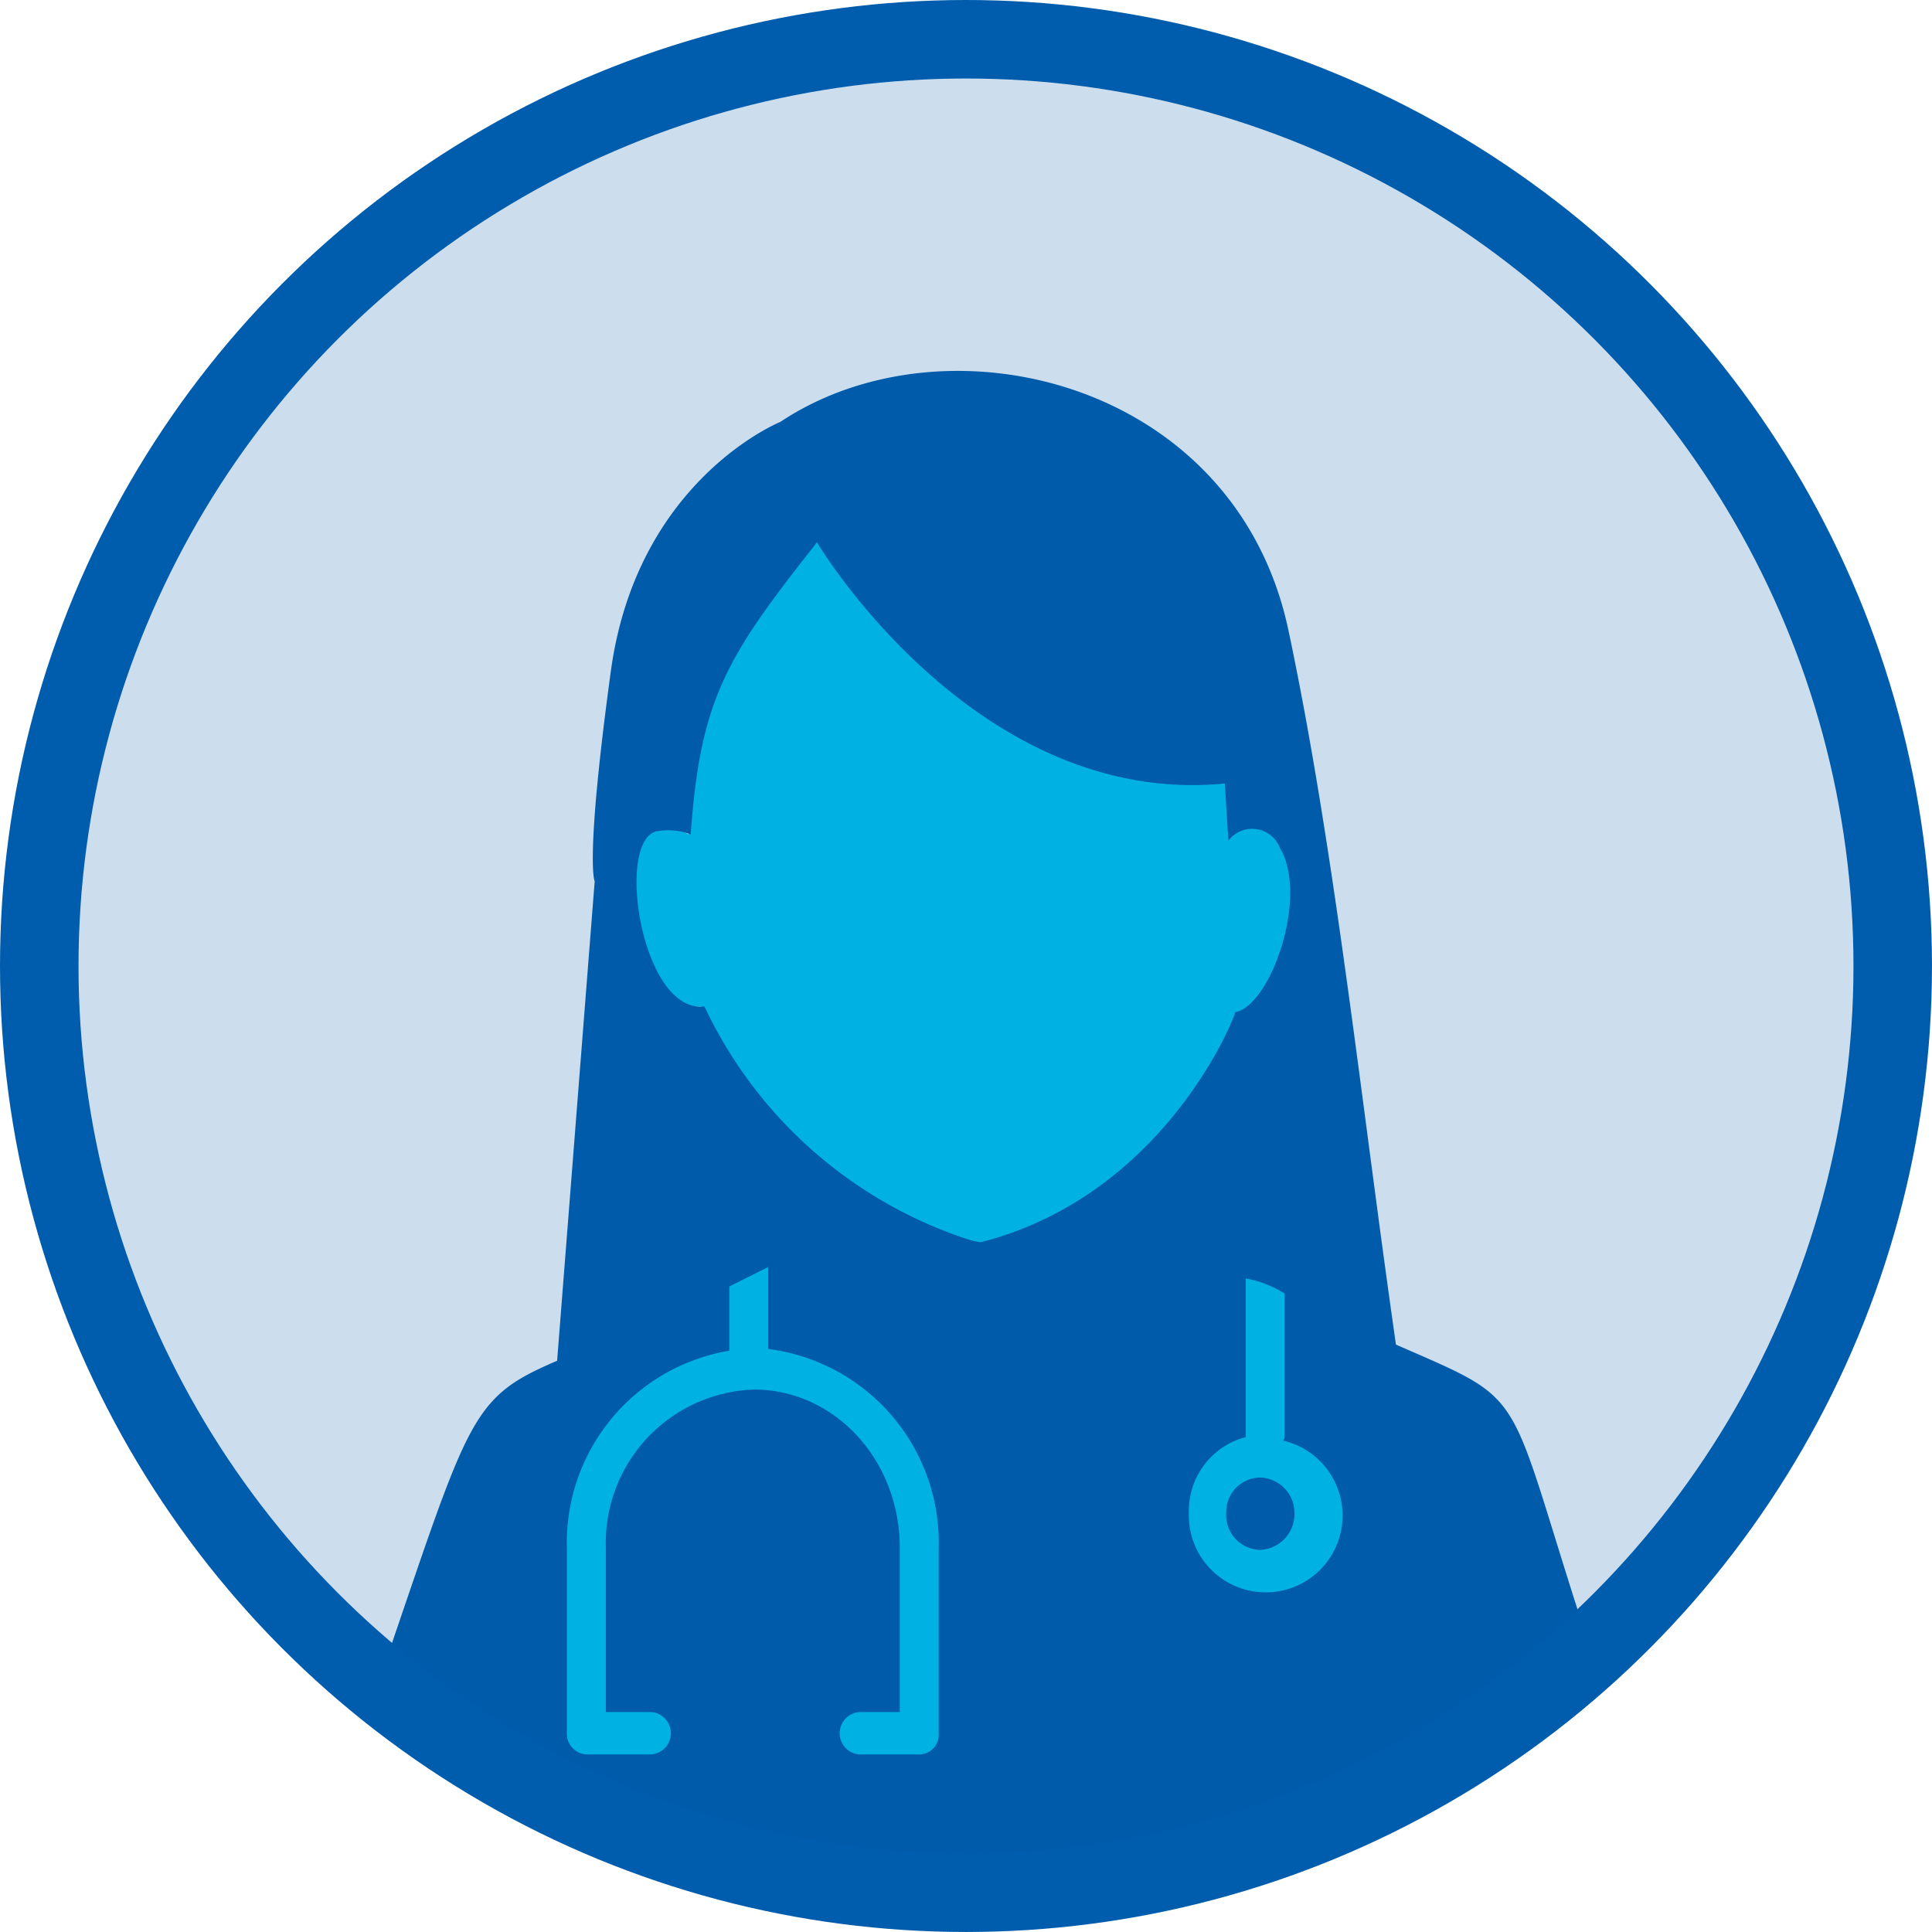
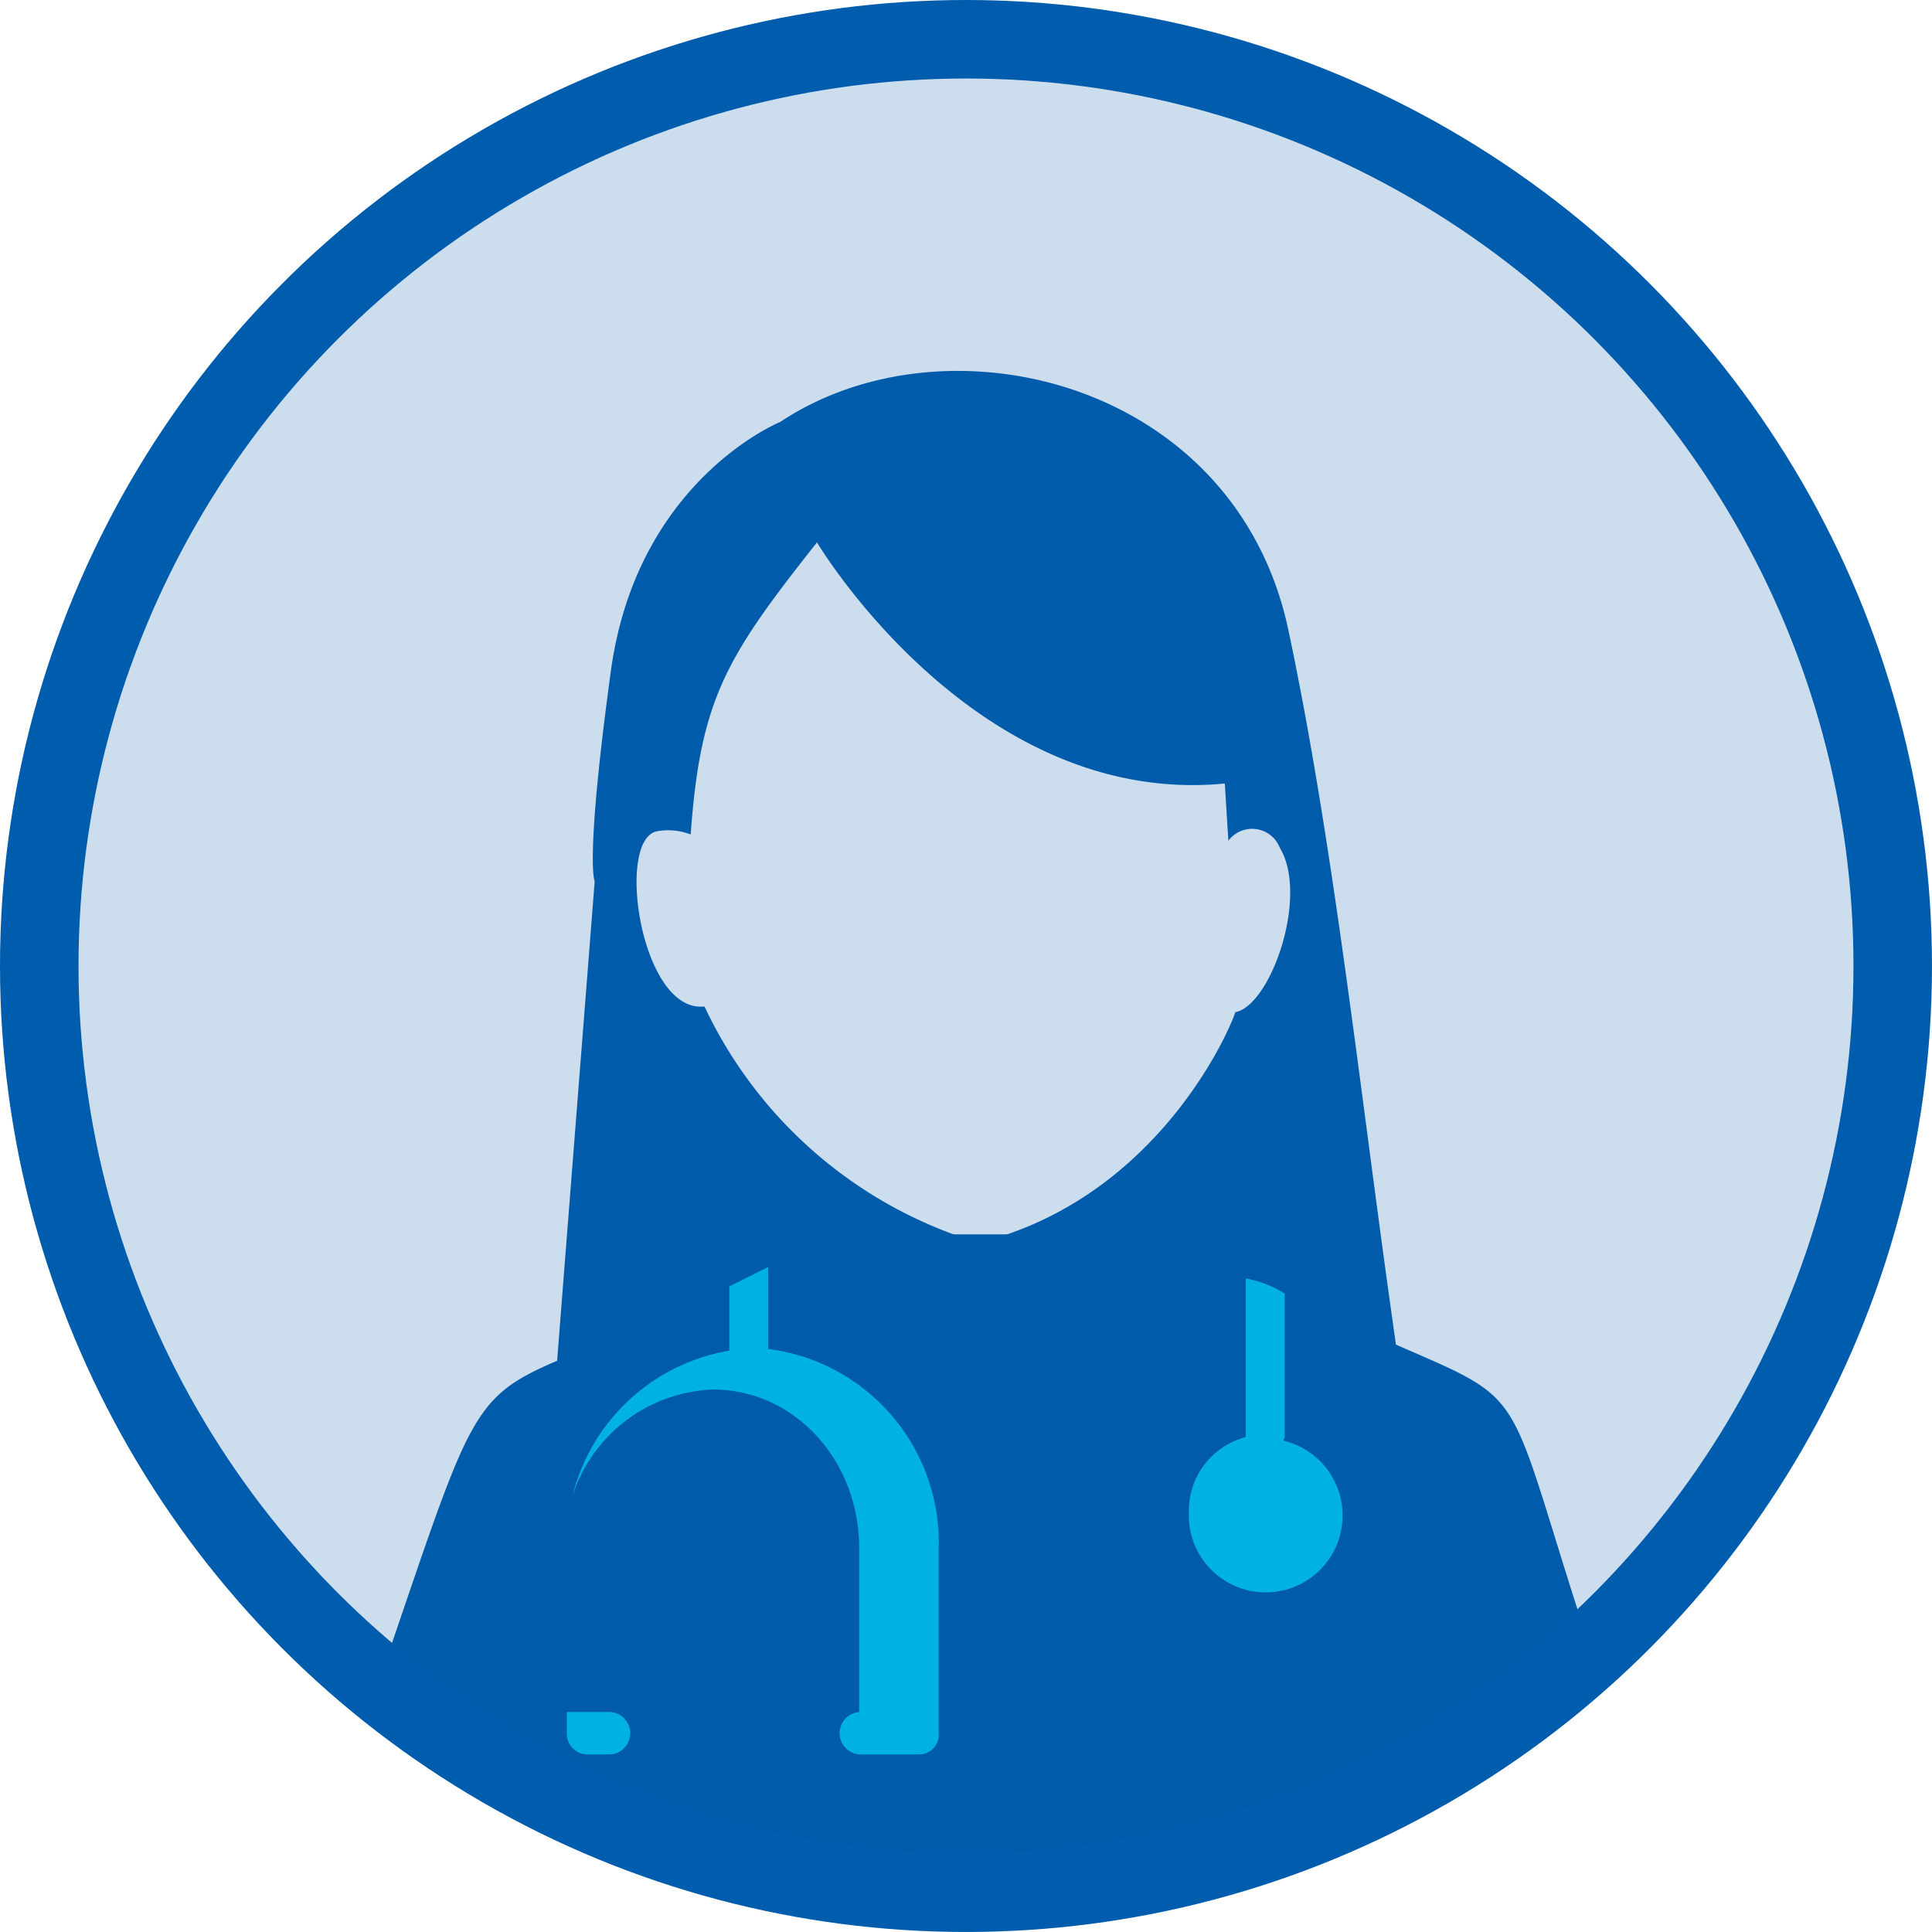
<svg xmlns="http://www.w3.org/2000/svg" width="98.435" height="98.435" viewBox="0 0 98.435 98.435">
  <g id="Group_6799" data-name="Group 6799" transform="translate(3116.83 -3008.172)">
    <path id="Path_5581" data-name="Path 5581" d="M48.74,2C21.821,2,0,23.337,0,49.659S21.821,97.317,48.74,97.317,97.48,75.979,97.48,49.659,75.657,2,48.74,2" transform="translate(-3116.353 3008.172)" fill="#ccdeed" />
    <path id="Path_5582" data-name="Path 5582" d="M41.028,100.473S53,95.511,54.456,94.051l18.389-.292s7.881,4.378,10.8,5.254v19.85l-26.269,5.546-12.844-2.336-4.379-1.751Z" transform="translate(-3129.898 2977.216)" fill="#00b2e3" />
-     <path id="Path_5583" data-name="Path 5583" d="M74.558,96.857v7.273a.357.357,0,0,1-.081.27,3.917,3.917,0,1,1-4.8,3.681,3.881,3.881,0,0,1,2.9-3.861V95.867c-1.077-.628-2.234-1.258-3.393-1.975H50.645a22.138,22.138,0,0,1-2.4,1.438v4.4a9.951,9.951,0,0,1,8.686,10.148v9.43a1,1,0,0,1-.993,1.079H52.88a1.082,1.082,0,0,1,0-2.157h2.069v-8.352c0-4.489-3.31-8.081-7.447-8.081a7.819,7.819,0,0,0-7.53,8.081v8.352h2.316a1.082,1.082,0,0,1,0,2.157H38.979a1.051,1.051,0,0,1-.993-1.079v-9.43a9.925,9.925,0,0,1,8.276-10.059V96.406c-14.151,7.274-11.273,1.1-17.86,20.277l11.933,7.38,18.527,3.3,12.562-2.042L82.1,120.45l8.009-5.495c-5.34-16.329-1.98-11.275-15.551-18.1" transform="translate(-3125.934 2977.171)" fill="#005cab" />
-     <path id="Path_5584" data-name="Path 5584" d="M93.563,114.391a1.773,1.773,0,0,0,1.738,1.887,1.825,1.825,0,0,0,1.737-1.887,1.8,1.8,0,0,0-1.737-1.8,1.749,1.749,0,0,0-1.738,1.8" transform="translate(-3147.917 2970.861)" fill="#005cab" />
-     <path id="Path_5585" data-name="Path 5585" d="M47.62,55.611c-.276,2.78.282,8.955,3.654,8.72,0,0,5,10.43,14.353,12.032,8.069-1.475,12.827-10.571,13.2-11.79,1.113.38,4.223-4.794,1.839-9.027a1.845,1.845,0,0,0-2.1-.794l-.674-2.973c-12.752,1.238-20.7-11.1-20.7-11.1-4.862,5.287-6.031,8.305-6.551,14.882a4.331,4.331,0,0,0-1.926-.589,1.883,1.883,0,0,0-1.1.634" transform="translate(-3132.397 2995.122)" fill="#00b2e3" />
+     <path id="Path_5583" data-name="Path 5583" d="M74.558,96.857v7.273a.357.357,0,0,1-.081.27,3.917,3.917,0,1,1-4.8,3.681,3.881,3.881,0,0,1,2.9-3.861V95.867c-1.077-.628-2.234-1.258-3.393-1.975H50.645a22.138,22.138,0,0,1-2.4,1.438v4.4a9.951,9.951,0,0,1,8.686,10.148v9.43a1,1,0,0,1-.993,1.079H52.88a1.082,1.082,0,0,1,0-2.157v-8.352c0-4.489-3.31-8.081-7.447-8.081a7.819,7.819,0,0,0-7.53,8.081v8.352h2.316a1.082,1.082,0,0,1,0,2.157H38.979a1.051,1.051,0,0,1-.993-1.079v-9.43a9.925,9.925,0,0,1,8.276-10.059V96.406c-14.151,7.274-11.273,1.1-17.86,20.277l11.933,7.38,18.527,3.3,12.562-2.042L82.1,120.45l8.009-5.495c-5.34-16.329-1.98-11.275-15.551-18.1" transform="translate(-3125.934 2977.171)" fill="#005cab" />
    <path id="Path_5586" data-name="Path 5586" d="M54.415,72.273l8.986-.346a22.614,22.614,0,0,1-14-12.045c-3.261.364-4.57-8.621-2.377-8.934a3.188,3.188,0,0,1,1.675.17c.494-6.943,1.832-9.055,6.433-14.882,0,0,8.037,13.524,20.779,12.286l.182,2.916a1.511,1.511,0,0,1,2.621.36c1.492,2.455-.46,8.034-2.268,8.375-.256.859-3.937,9.471-13.078,11.749l11.265,1.56c1.937.577,5.349-1.618,11.02,10.3-2.35-14.329-3.7-29.834-6.5-43.071C76.456,28.008,61.732,24.454,53.263,30.1c0,0-7.3,2.941-8.633,12.7s-.823,10.7-.823,10.7L41.454,83.533c4.363-1.107,1.543-6.2,5.7-7.632Z" transform="translate(-3130.338 2999.57)" fill="#005cab" />
    <circle id="Ellipse_203" data-name="Ellipse 203" cx="47.217" cy="47.217" r="47.217" transform="translate(-3114.83 3010.172)" fill="none" stroke="#005cac" stroke-miterlimit="10" stroke-width="4" />
    <rect id="Rectangle_1634" data-name="Rectangle 1634" width="97.48" height="97.085" transform="translate(-3116.353 3008.847)" fill="none" />
  </g>
</svg>